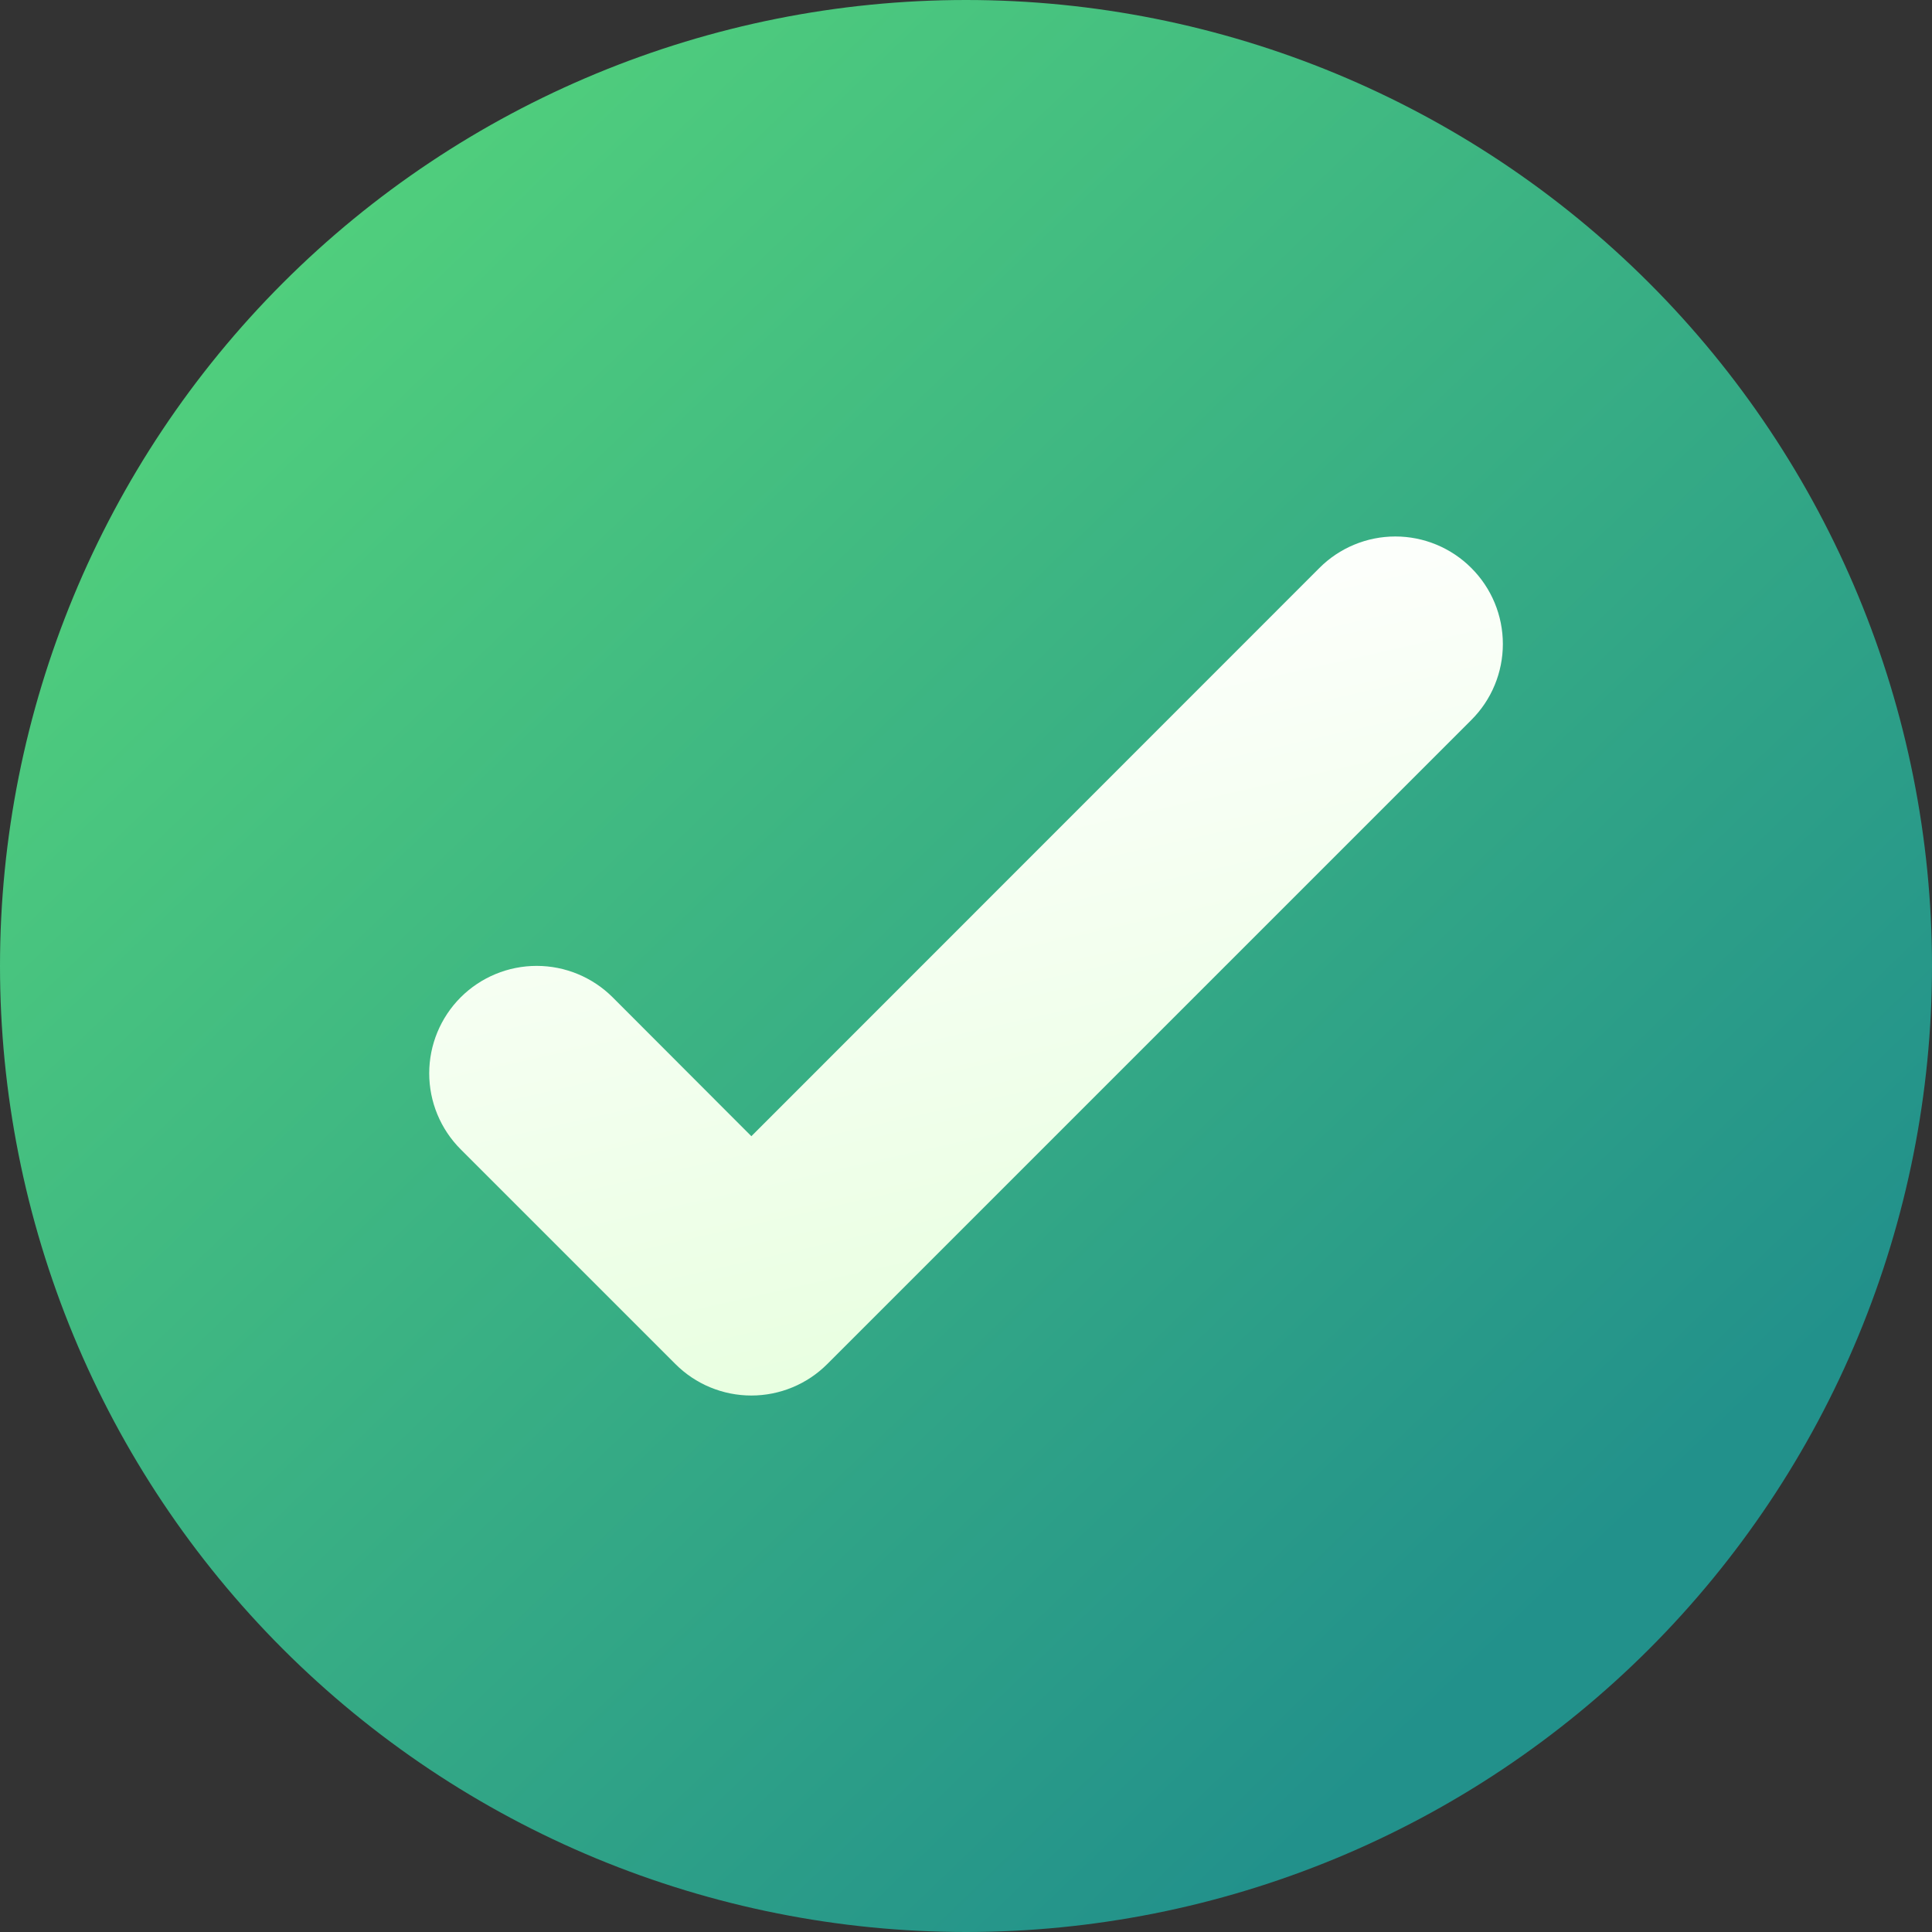
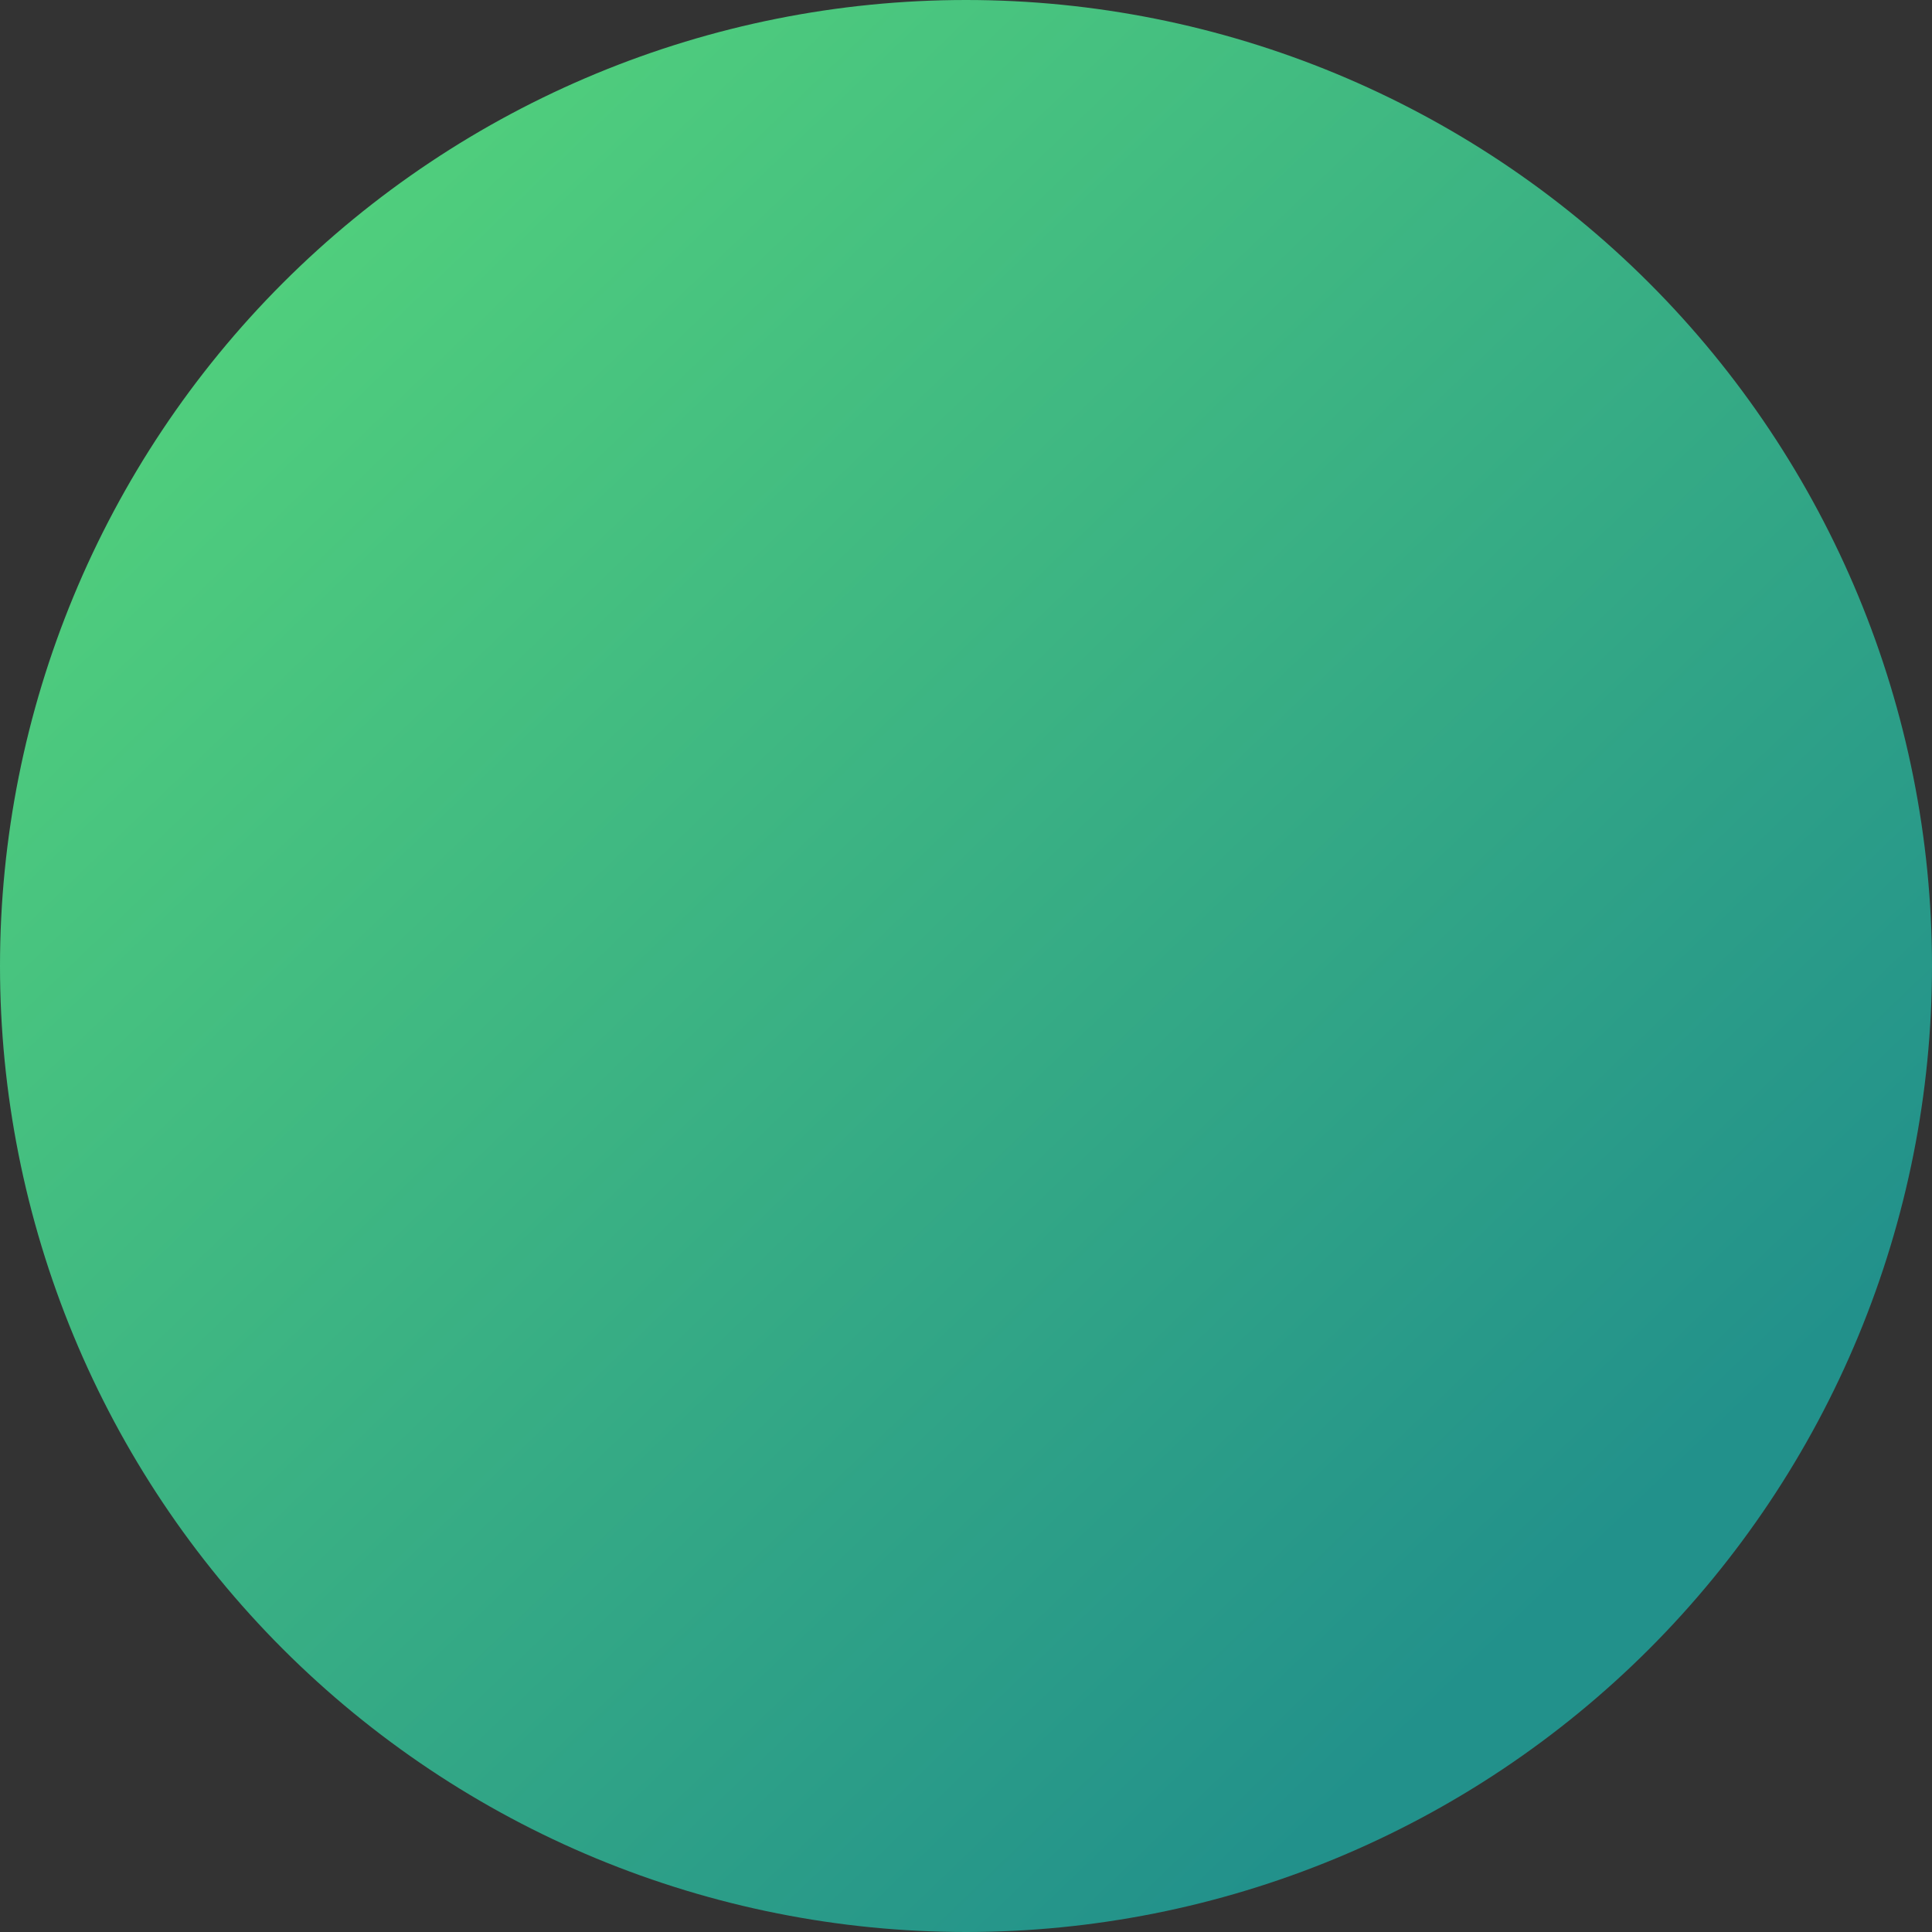
<svg xmlns="http://www.w3.org/2000/svg" width="50" height="50" viewBox="0 0 50 50" fill="none">
  <rect x="0" y="0" width="50" height="50" fill="#333333" stroke="none" />
  <path d="M50 25C50 28.283 49.353 31.534 48.097 34.567C46.841 37.6 44.999 40.356 42.678 42.678C40.356 44.999 37.6 46.841 34.567 48.097C31.534 49.353 28.283 50 25 50C21.717 50 18.466 49.353 15.433 48.097C12.4 46.841 9.644 44.999 7.322 42.678C5.001 40.356 3.159 37.6 1.903 34.567C0.647 31.534 -4.89212e-08 28.283 0 25C9.88008e-08 18.37 2.634 12.011 7.322 7.322C12.011 2.634 18.37 0 25 0C31.63 0 37.989 2.634 42.678 7.322C47.366 12.011 50 18.37 50 25Z" fill="url(#paint0_linear_381_1982)" />
-   <path fill-rule="evenodd" clip-rule="evenodd" d="M38.078 14.7C38.337 14.958 38.542 15.265 38.682 15.602C38.822 15.94 38.894 16.301 38.894 16.667C38.894 17.032 38.822 17.394 38.682 17.731C38.542 18.069 38.337 18.375 38.078 18.633L21.411 35.3C21.153 35.559 20.847 35.764 20.509 35.904C20.172 36.044 19.81 36.116 19.445 36.116C19.079 36.116 18.717 36.044 18.38 35.904C18.042 35.764 17.736 35.559 17.478 35.3L11.922 29.744C11.401 29.223 11.108 28.515 11.108 27.778C11.108 27.04 11.401 26.333 11.922 25.811C12.444 25.29 13.151 24.997 13.889 24.997C14.627 24.997 15.334 25.29 15.856 25.811L19.445 29.405L34.145 14.7C34.403 14.441 34.709 14.236 35.047 14.096C35.384 13.956 35.746 13.884 36.111 13.884C36.477 13.884 36.838 13.956 37.176 14.096C37.513 14.236 37.82 14.441 38.078 14.7Z" fill="url(#paint1_linear_381_1982)" />
  <defs>
    <linearGradient id="paint0_linear_381_1982" x1="1.783" y1="9.378" x2="36.294" y2="45.228" gradientUnits="userSpaceOnUse">
      <stop stop-color="#52D17C" />
      <stop offset="1" stop-color="#22918B" />
    </linearGradient>
    <linearGradient id="paint1_linear_381_1982" x1="16.322" y1="16.155" x2="21.922" y2="40.889" gradientUnits="userSpaceOnUse">
      <stop stop-color="white" />
      <stop offset="1" stop-color="#E3FFD9" />
    </linearGradient>
  </defs>
</svg>